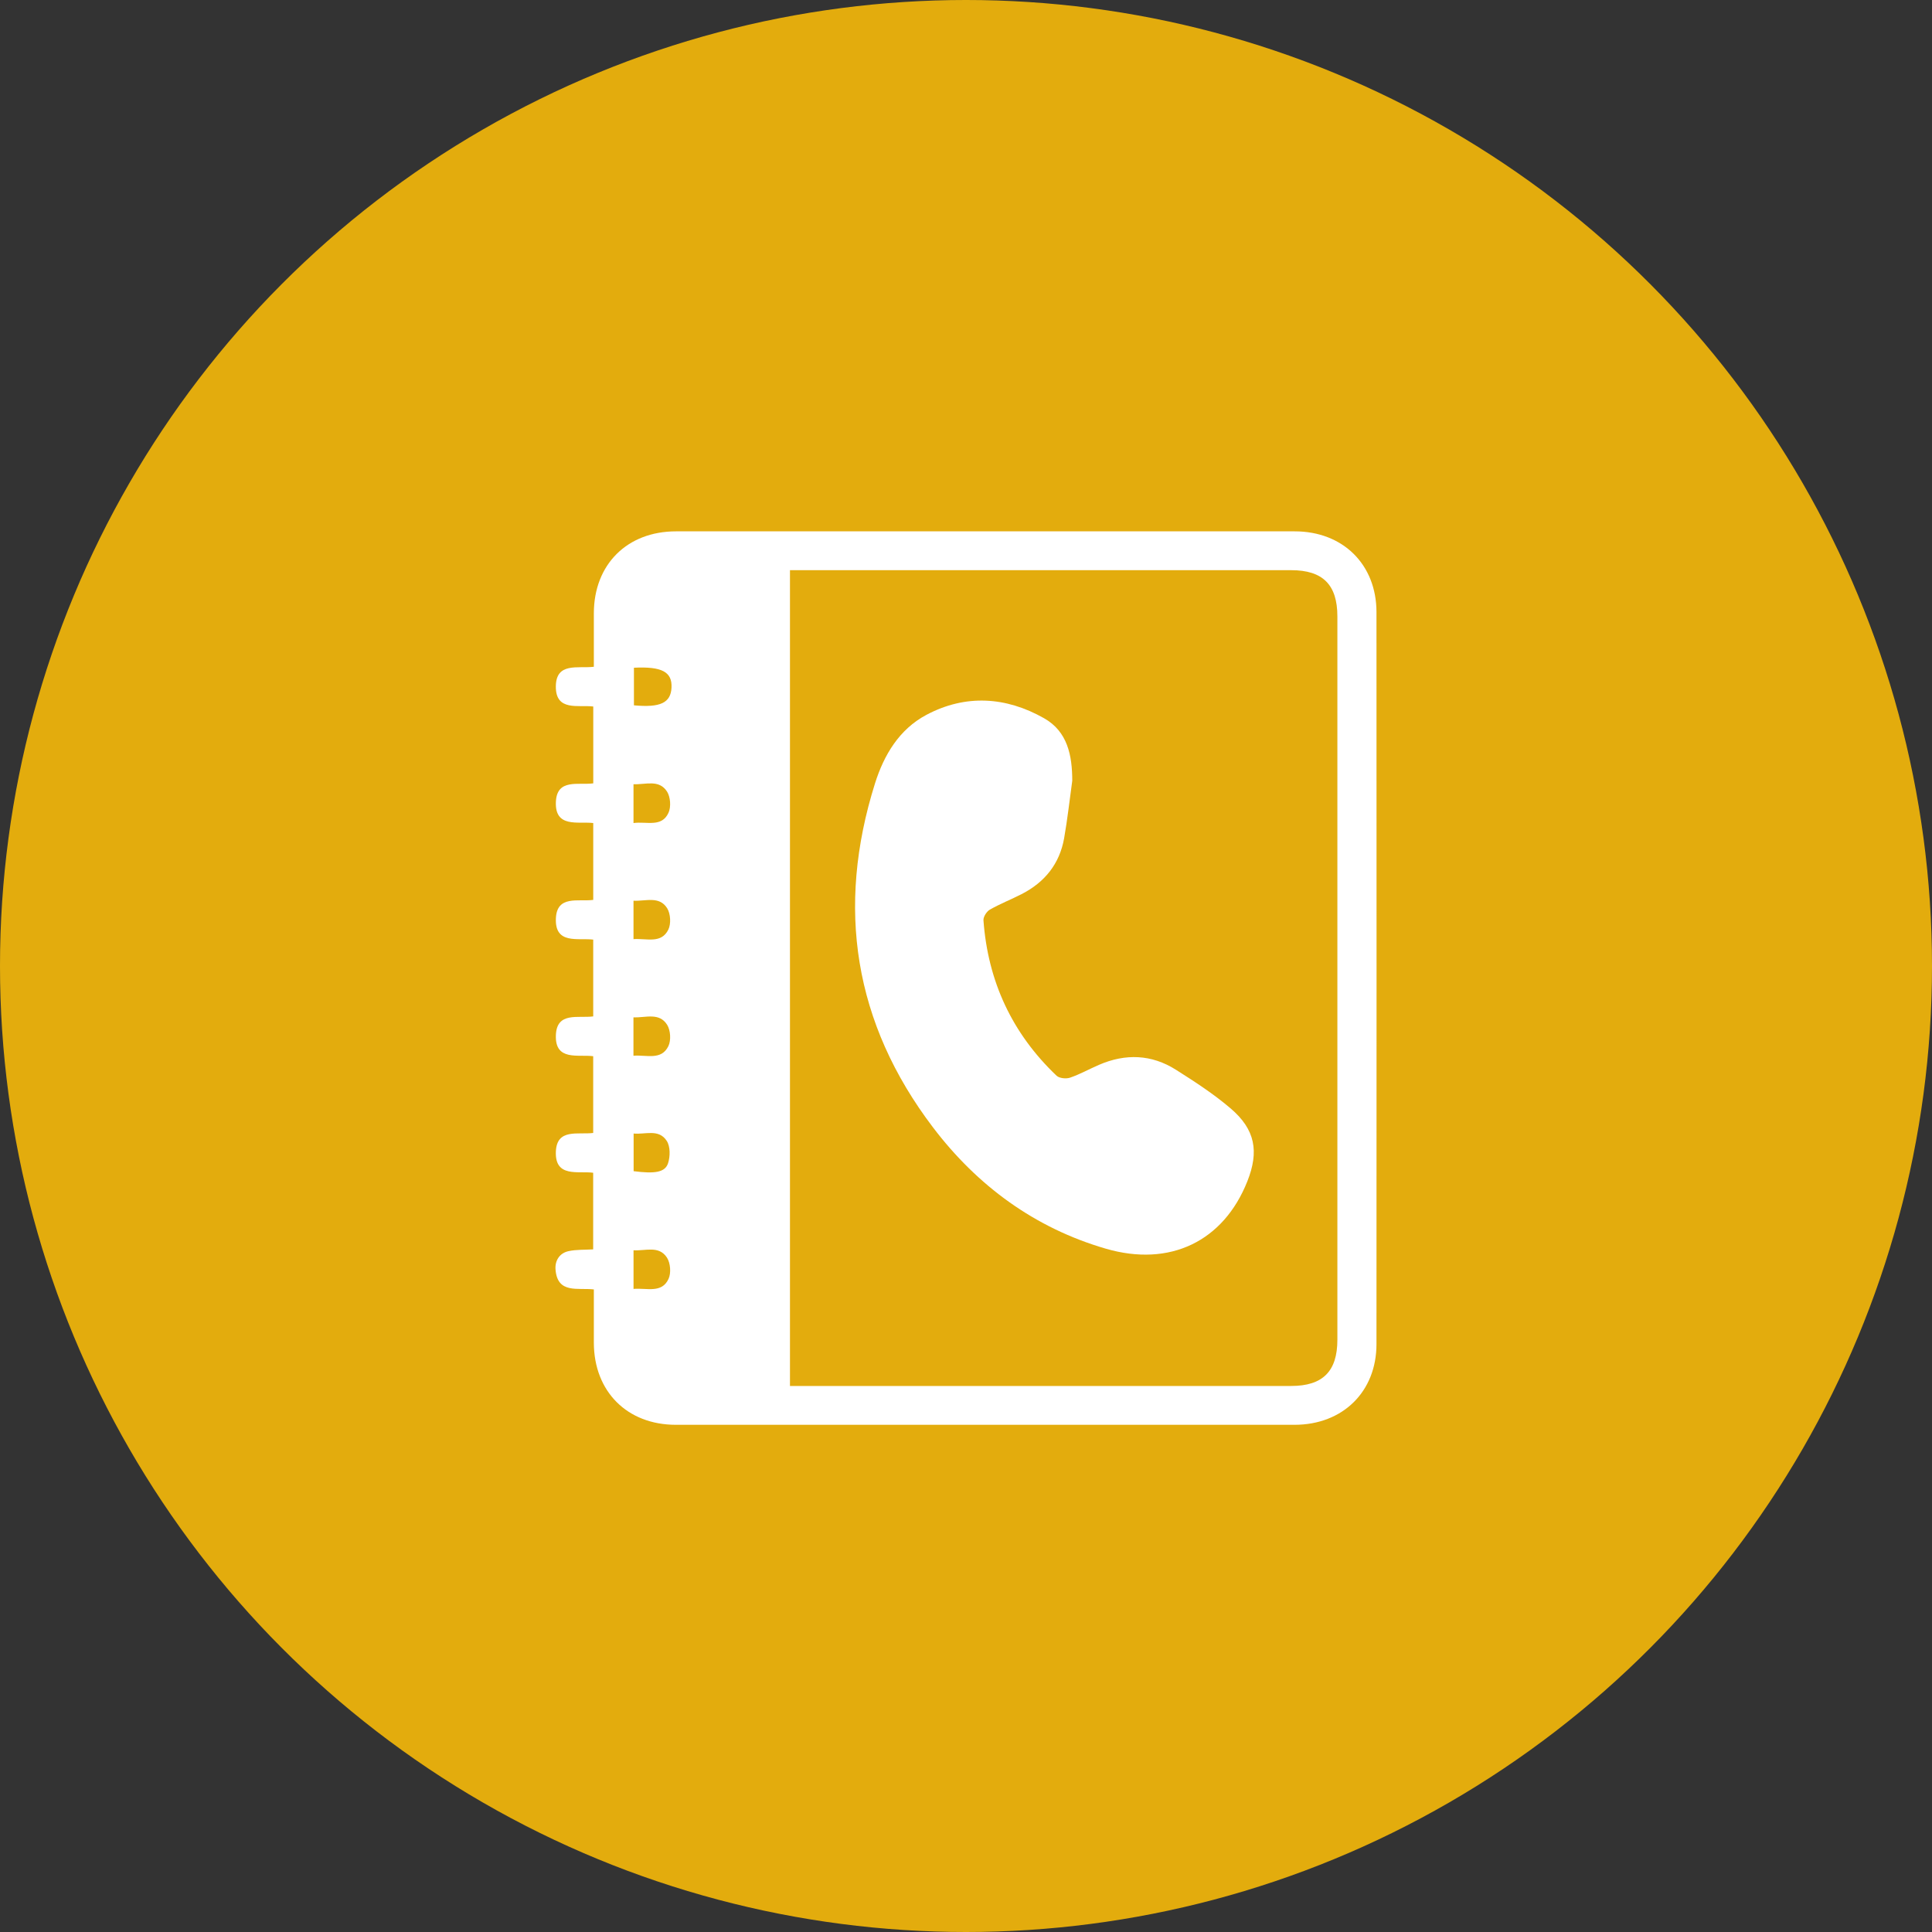
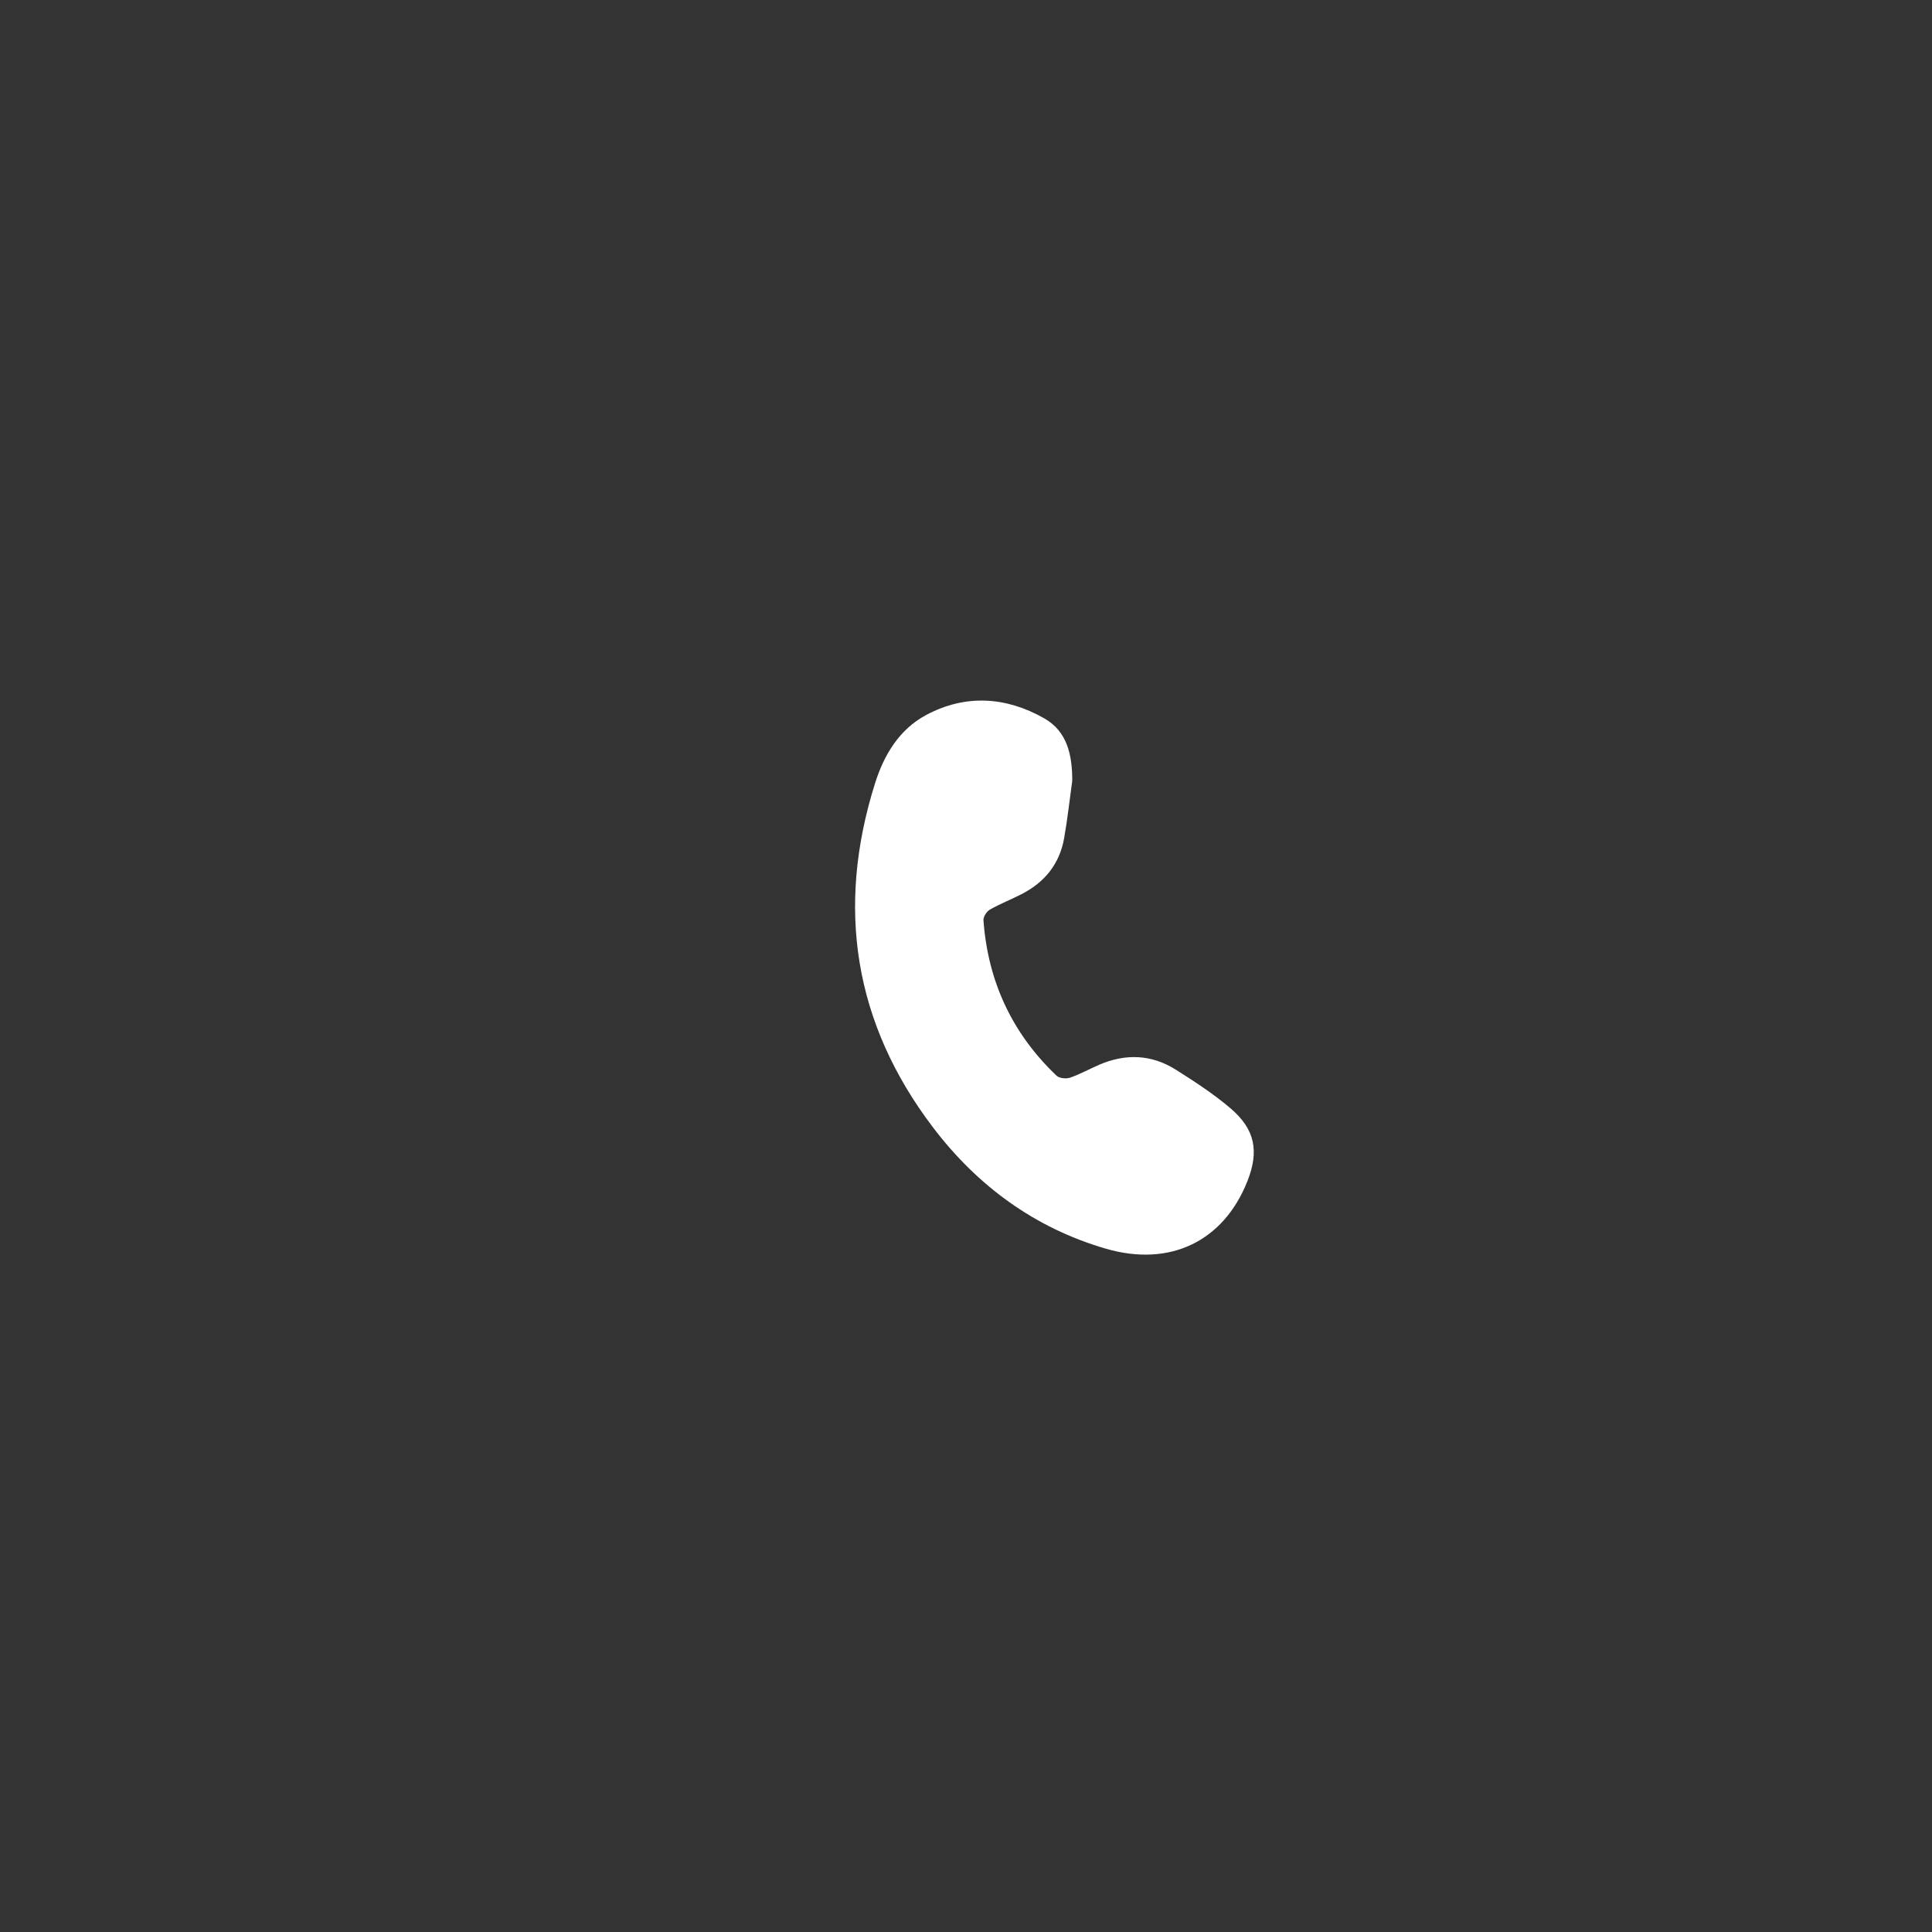
<svg xmlns="http://www.w3.org/2000/svg" width="80" height="80" viewBox="0 0 80 80" fill="none">
  <rect x="0" y="0" width="80" height="80" fill="#333333" stroke="none" />
-   <circle cx="40" cy="40" r="40" fill="#E3AC0D" />
-   <path d="M24.59 53.392C23.92 53.315 23.082 53.586 23.003 52.566C22.975 52.206 23.163 51.89 23.54 51.808C23.862 51.737 24.203 51.756 24.562 51.734C24.562 50.687 24.562 49.655 24.562 48.561C23.944 48.478 22.976 48.776 23.017 47.688C23.055 46.71 23.937 46.994 24.563 46.913C24.563 45.859 24.563 44.827 24.563 43.735C23.941 43.653 22.974 43.949 23.018 42.86C23.056 41.883 23.941 42.17 24.564 42.087C24.564 41.032 24.564 39.999 24.564 38.907C23.937 38.83 22.973 39.121 23.018 38.032C23.058 37.056 23.943 37.344 24.565 37.263C24.565 36.204 24.565 35.172 24.565 34.08C23.933 34.007 22.972 34.292 23.018 33.204C23.06 32.229 23.946 32.519 24.566 32.437C24.566 31.376 24.566 30.344 24.566 29.255C23.947 29.178 23.009 29.469 23.016 28.425C23.024 27.409 23.93 27.688 24.59 27.61C24.59 26.848 24.588 26.115 24.59 25.382C24.598 23.371 25.969 22.003 27.992 22.002C36.532 21.999 45.072 21.999 53.613 22.002C55.607 22.003 56.996 23.373 56.997 25.348C57.001 35.451 57.001 45.555 56.997 55.658C56.996 57.627 55.601 58.997 53.605 58.998C45.065 59.001 36.525 59.001 27.984 58.998C25.969 58.997 24.598 57.62 24.59 55.609C24.588 54.889 24.59 54.169 24.59 53.392ZM32.711 57.39C32.93 57.39 33.097 57.39 33.264 57.39C39.998 57.39 46.732 57.391 53.466 57.39C54.772 57.39 55.378 56.784 55.378 55.478C55.379 45.493 55.379 35.508 55.378 25.522C55.378 24.213 54.775 23.61 53.467 23.61C46.733 23.609 39.999 23.61 33.266 23.61C33.086 23.61 32.907 23.61 32.711 23.61C32.711 34.89 32.711 46.109 32.711 57.39ZM26.25 27.649C26.25 28.167 26.25 28.687 26.25 29.206C27.345 29.309 27.776 29.102 27.806 28.471C27.837 27.823 27.409 27.591 26.25 27.649ZM26.232 34.08C26.782 34.006 27.4 34.271 27.681 33.656C27.792 33.414 27.763 32.998 27.619 32.775C27.287 32.261 26.727 32.495 26.232 32.473C26.232 33.019 26.232 33.514 26.232 34.08ZM26.232 38.887C26.777 38.849 27.381 39.09 27.674 38.494C27.791 38.257 27.767 37.839 27.628 37.612C27.304 37.088 26.738 37.322 26.232 37.297C26.232 37.833 26.232 38.329 26.232 38.887ZM26.23 43.715C26.78 43.674 27.386 43.917 27.677 43.316C27.792 43.078 27.766 42.66 27.625 42.435C27.299 41.914 26.735 42.144 26.23 42.128C26.23 42.662 26.23 43.158 26.23 43.715ZM26.237 48.496C27.113 48.61 27.54 48.547 27.663 48.166C27.754 47.885 27.759 47.471 27.608 47.241C27.276 46.73 26.714 46.986 26.237 46.937C26.237 47.508 26.237 48.004 26.237 48.496ZM26.233 53.371C26.789 53.324 27.402 53.566 27.683 52.956C27.794 52.715 27.762 52.298 27.617 52.075C27.283 51.562 26.724 51.804 26.233 51.771C26.233 52.325 26.233 52.821 26.233 53.371Z" fill="white" />
  <path d="M44.4 32.328C44.29 33.123 44.202 33.922 44.063 34.711C43.875 35.771 43.259 36.535 42.301 37.024C41.867 37.246 41.41 37.425 40.988 37.666C40.854 37.742 40.713 37.963 40.723 38.108C40.907 40.632 41.906 42.789 43.75 44.543C43.864 44.651 44.146 44.679 44.308 44.624C44.72 44.483 45.105 44.266 45.507 44.093C46.603 43.618 47.684 43.657 48.694 44.297C49.474 44.791 50.256 45.298 50.955 45.895C51.977 46.766 52.142 47.677 51.649 48.918C50.665 51.394 48.454 52.483 45.781 51.703C42.837 50.844 40.466 49.095 38.635 46.685C35.354 42.367 34.614 37.582 36.232 32.439C36.601 31.267 37.231 30.202 38.358 29.602C39.984 28.738 41.658 28.848 43.233 29.741C44.205 30.291 44.399 31.281 44.4 32.328Z" fill="white" />
</svg>